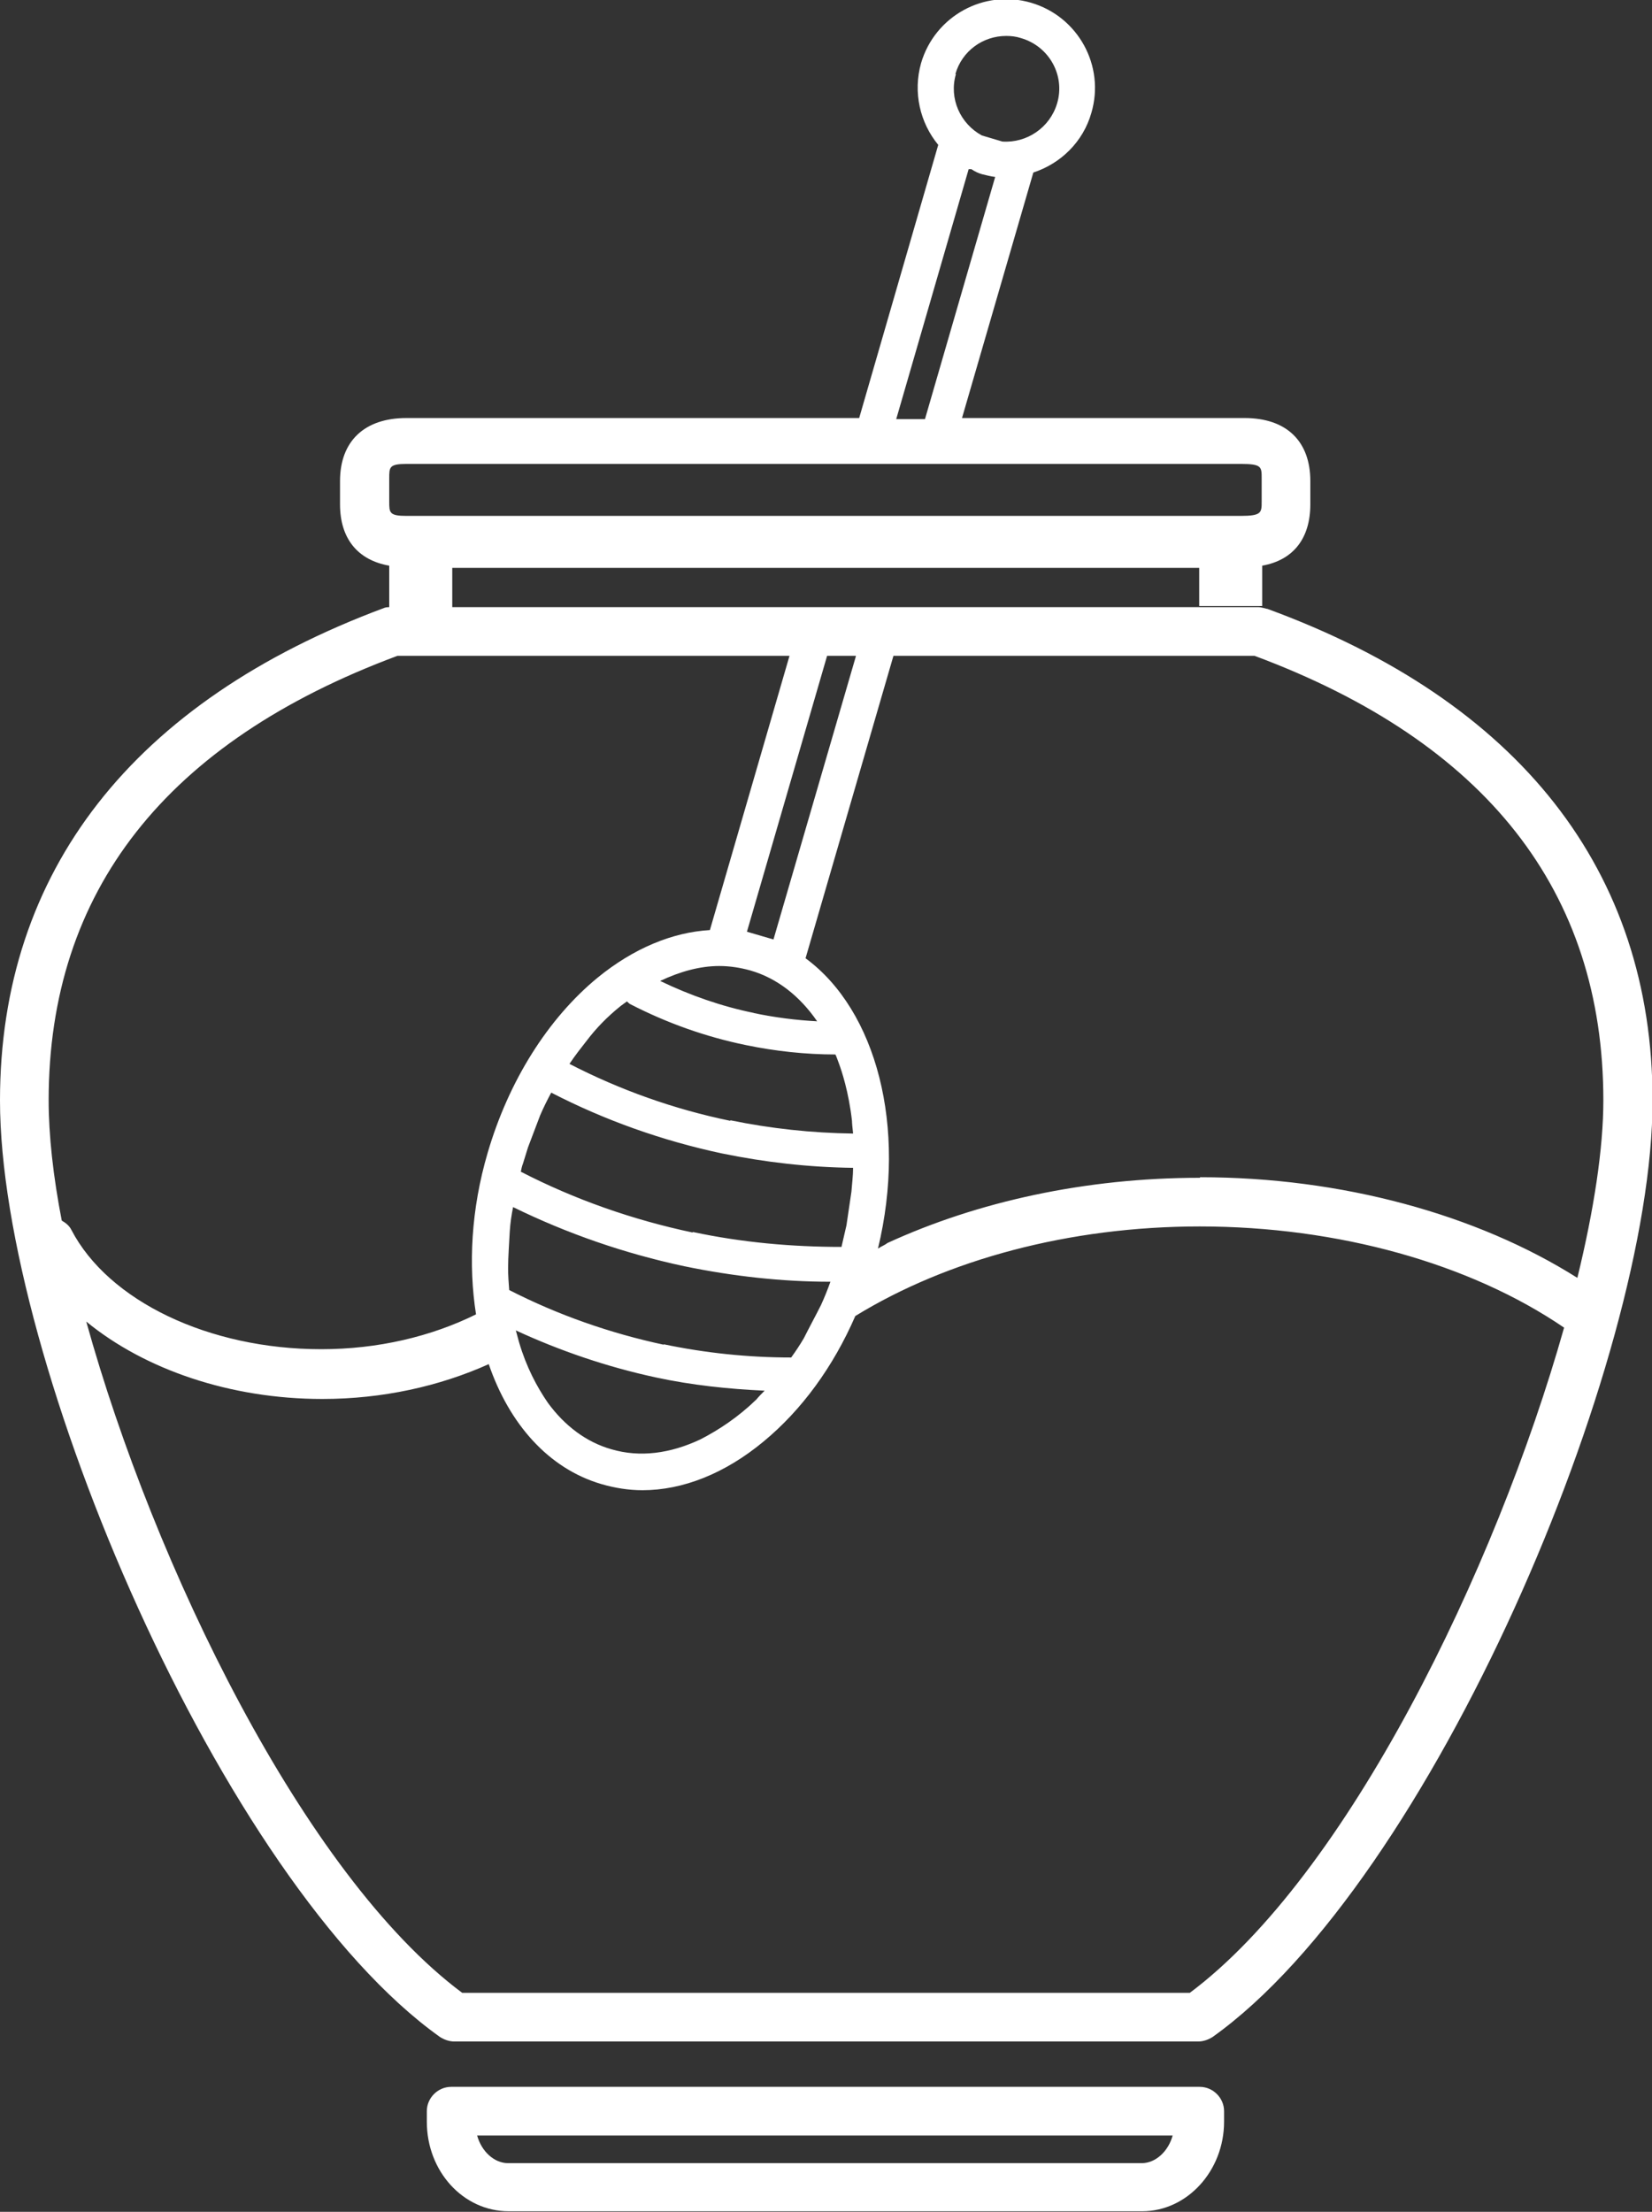
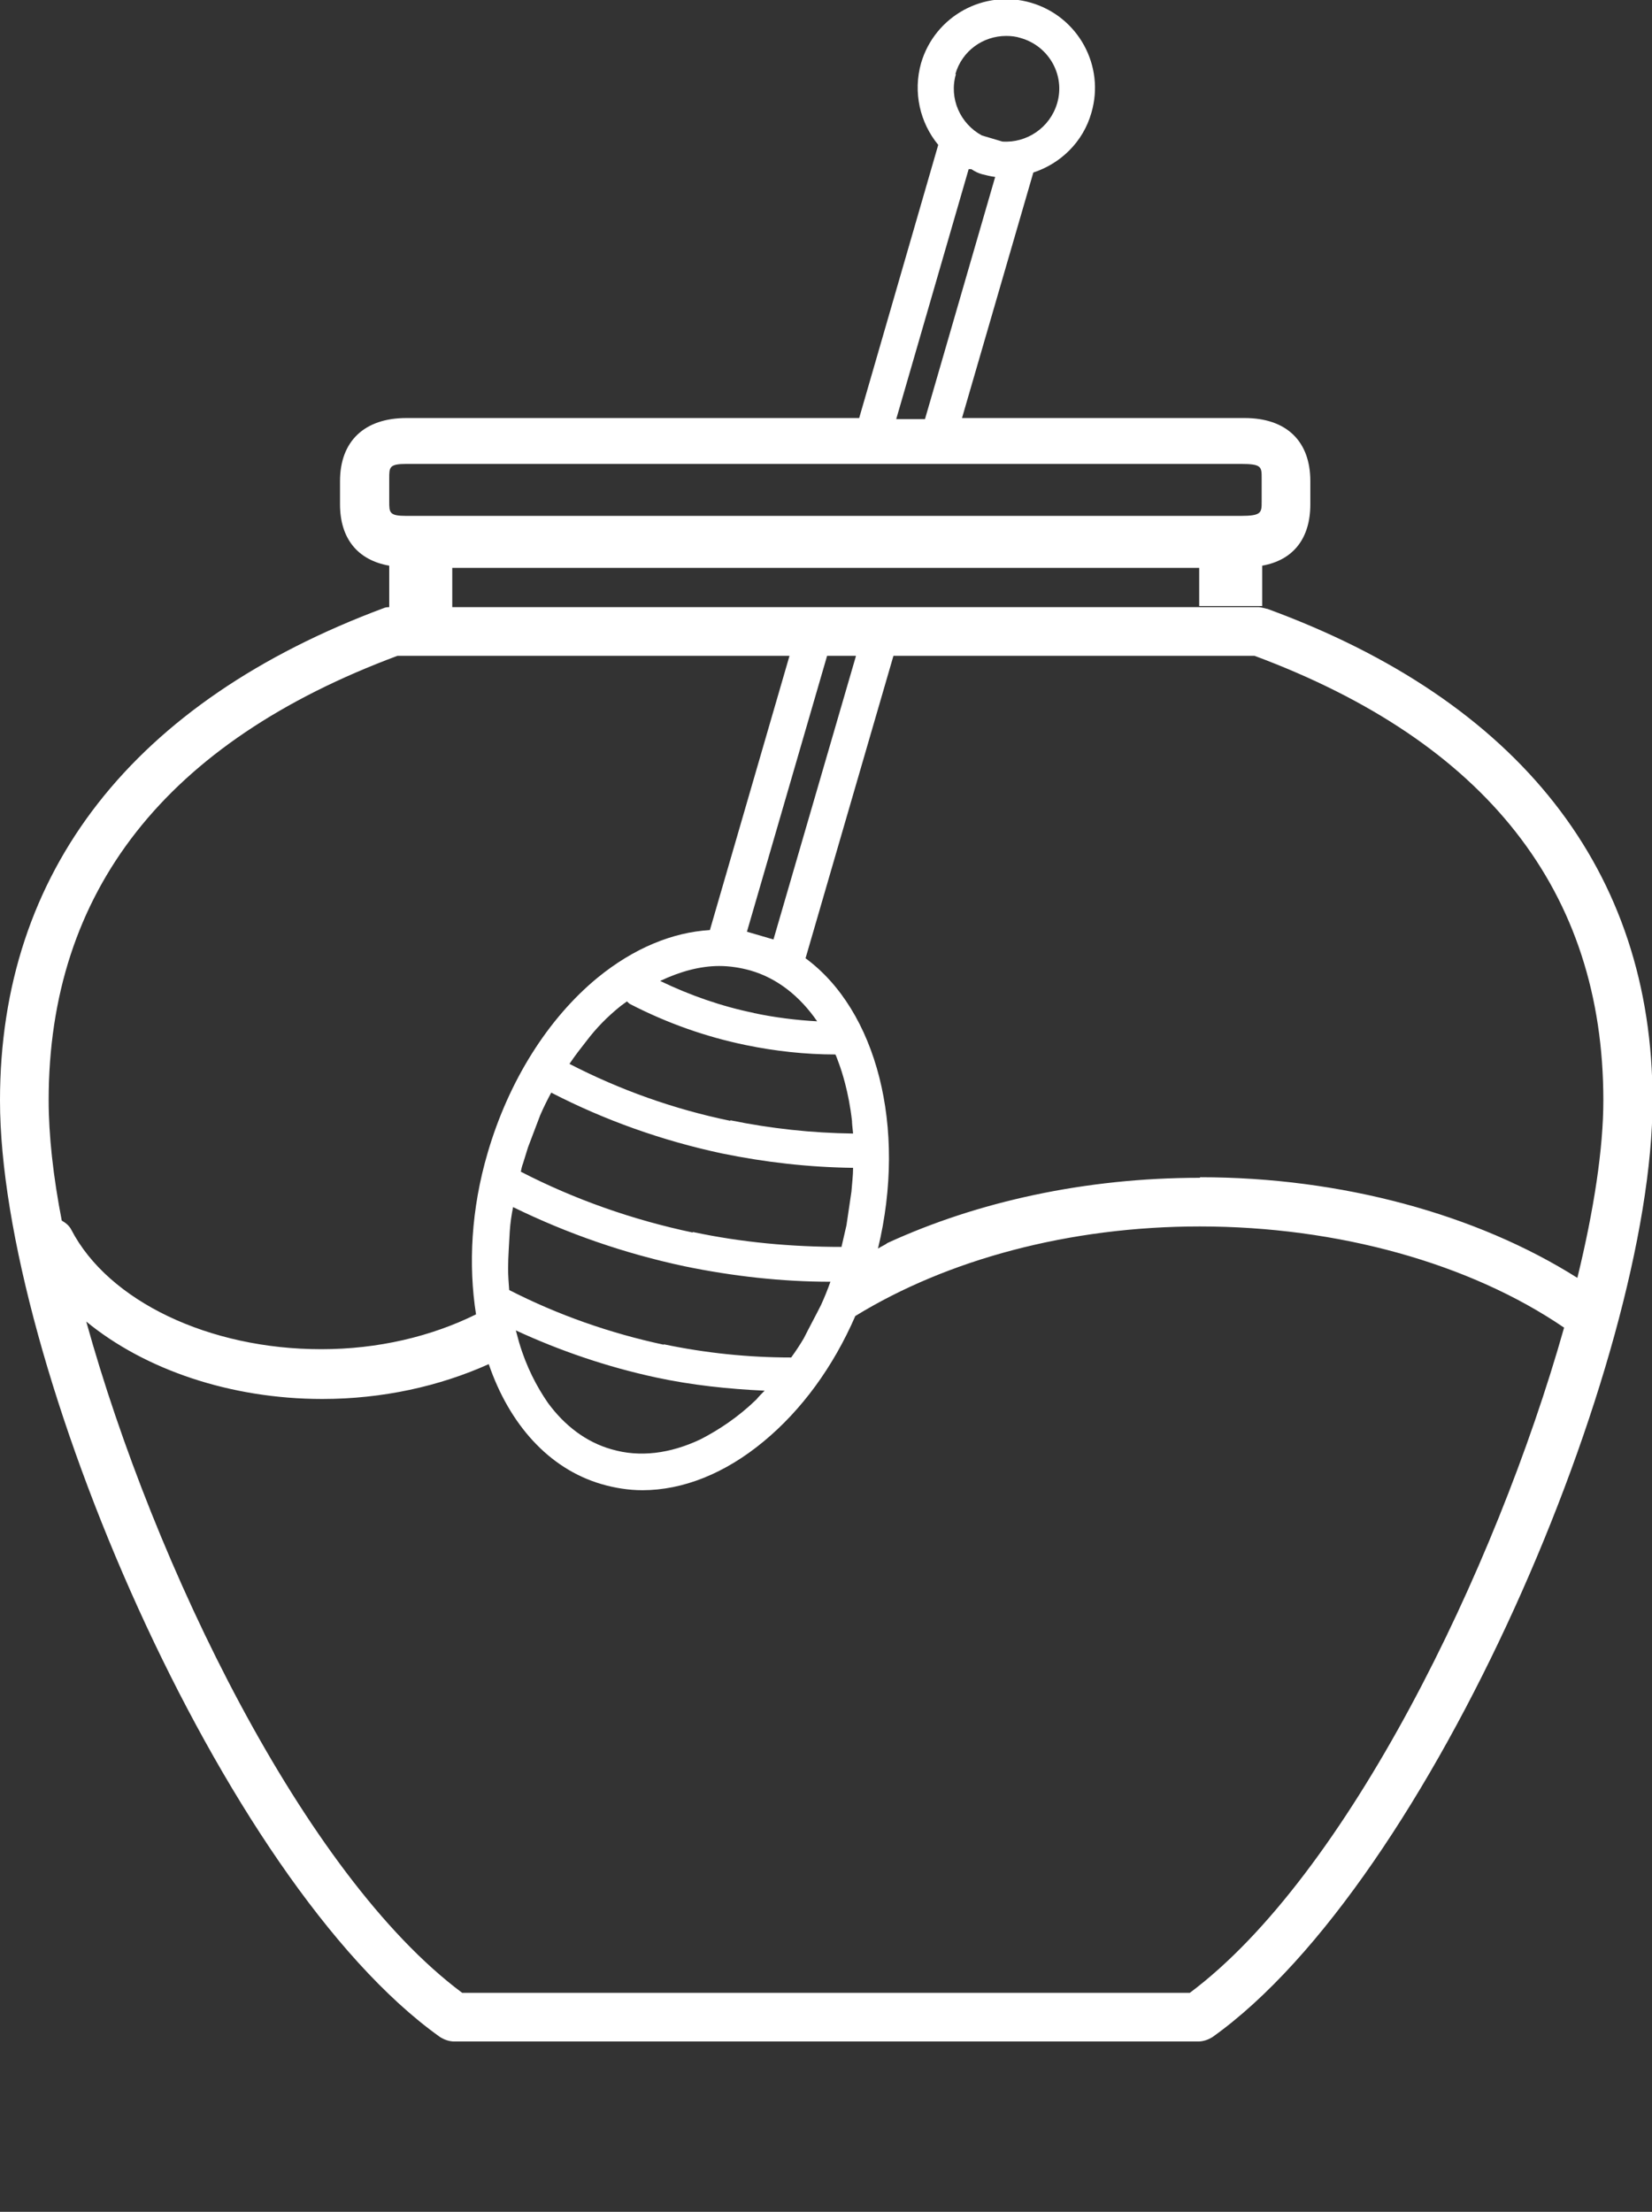
<svg xmlns="http://www.w3.org/2000/svg" id="Capa_2" viewBox="0 0 29.88 40">
  <rect x="0" y="0" width="29.88" height="40" fill="#333333" stroke="none" />
  <defs>
    <style>
      .cls-1 {
        fill: #fff;
      }
    </style>
  </defs>
  <g id="Capa_1-2" data-name="Capa_1">
    <g>
-       <path class="cls-1" d="M21.69,37.74h-13.53c-.24,0-.44.2-.44.44v.19c0,.9.66,1.62,1.48,1.62h11.46c.81,0,1.48-.73,1.48-1.62v-.19c0-.24-.2-.44-.44-.44ZM20.65,39.12h-11.46c-.25,0-.48-.21-.56-.5h12.58c-.08.29-.31.5-.56.5Z" />
      <path class="cls-1" d="M22.91,11.01s-.1-.03-.15-.03h-14.58v-.71h6.25s2.84,0,2.84,0h0s4.42,0,4.42,0v.69h1.14v-.73c.56-.1.87-.49.87-1.11v-.42c0-.72-.43-1.14-1.19-1.14h-5.11l1.29-4.44c.49-.16.9-.55,1.05-1.08h0c.25-.85-.24-1.74-1.09-1.99-.85-.25-1.74.24-1.99,1.09-.15.53-.02,1.08.31,1.48l-1.43,4.94H7.35c-.76,0-1.2.42-1.2,1.14v.42c0,.62.32,1.01.89,1.11v.75s-.05,0-.08.01C2.41,12.68,0,15.76,0,19.9c0,4.71,4.01,14.13,7.96,16.94.08.05.17.08.26.08h13.45c.09,0,.18-.03.26-.08,3.95-2.81,7.96-12.22,7.96-16.94,0-4.15-2.41-7.22-6.97-8.89ZM15.48,11.87l-1.49,5.12-.24-.07s0,0,0,0h0l-.24-.07,1.45-4.99h.52ZM12.67,26.03c-.55.26-1.1.33-1.61.18-.46-.13-.85-.43-1.15-.84-.2-.29-.39-.65-.52-1.09-.02-.07-.04-.15-.06-.22.8.37,1.65.66,2.53.85.65.14,1.31.21,1.97.24-.05.05-.1.1-.15.16-.33.32-.68.55-1.01.72ZM12.01,24.32c-.98-.21-1.92-.54-2.8-.99-.01-.13-.02-.26-.02-.39,0-.22.02-.45.03-.67.01-.15.03-.29.06-.44.98.48,2.02.84,3.1,1.07.87.18,1.76.28,2.64.28-.05.14-.11.29-.17.42-.1.2-.21.4-.31.6-.07.12-.15.24-.23.35-.77,0-1.55-.08-2.31-.24ZM12.53,22.29c-1.09-.23-2.14-.6-3.11-1.1.01-.05.02-.1.04-.15.03-.1.06-.19.09-.29.07-.19.15-.39.22-.58.06-.14.13-.28.2-.41,0,0,0,0,0,0,.97.5,2.01.87,3.09,1.1.78.16,1.57.25,2.37.26,0,.14-.02.29-.03.43-.03.2-.06.41-.09.61-.03.13-.06.26-.09.39-.9,0-1.8-.08-2.69-.27ZM13.21,20.27c-1.02-.21-2-.56-2.91-1.03,0,0,0,0,0,0,.1-.15.21-.29.32-.43.16-.21.36-.42.61-.62.04-.03.07-.05.11-.08.02.02.04.04.06.05.66.34,1.36.59,2.09.74.53.11,1.08.17,1.62.17.02.04.04.1.07.18.04.11.17.49.23,1.02,0,.05.01.13.02.23-.75-.01-1.49-.09-2.22-.24ZM13.64,18.32c-.59-.12-1.16-.32-1.7-.58.36-.17.72-.27,1.07-.27.19,0,.38.03.56.08.49.14.9.47,1.21.92-.38-.02-.77-.07-1.15-.15ZM17.28,1.34c.12-.42.5-.69.92-.69.09,0,.18.01.27.04.51.15.8.68.65,1.18-.13.44-.55.72-.99.69l-.37-.11c-.39-.21-.6-.67-.47-1.11ZM17.52,3.06h.05c.06.04.12.07.19.09.08.02.16.04.24.05h0l-1.27,4.38h-.52l1.31-4.52ZM7.04,8.65c0-.2,0-.26.31-.26h9.97s0,0,0,0h0s.1,0,.1,0h0s.08,0,.08,0h0s4.94,0,4.94,0c.38,0,.38.05.38.26v.42c0,.2,0,.26-.38.26H7.35c-.31,0-.31-.06-.31-.26v-.42ZM1.12,22.09c-.16-.82-.24-1.57-.24-2.19,0-3.78,2.12-6.48,6.31-8.04h7.09l-1.44,4.96c-.68.04-1.38.33-2.03.86-.9.74-1.61,1.87-1.99,3.17-.3,1.02-.35,2.03-.21,2.92-.81.4-1.77.63-2.8.63-2.03,0-3.85-.87-4.52-2.16-.04-.08-.11-.13-.18-.17ZM21.52,36.04h-13.16c-2.86-2.13-5.58-7.74-6.8-12.14,1.06.87,2.61,1.4,4.27,1.4,1.09,0,2.12-.23,3.01-.63.37,1.08,1.08,1.89,2.04,2.17.24.07.49.11.74.11.73,0,1.49-.3,2.19-.88.69-.57,1.26-1.35,1.66-2.27,1.66-1.02,3.87-1.62,6.23-1.62,2.5,0,4.89.67,6.59,1.83-1.24,4.39-3.93,9.91-6.77,12.03ZM21.7,21.3c-2.06,0-4.02.43-5.65,1.18-.05.04-.11.06-.17.1.53-2.2-.03-4.31-1.31-5.25l1.59-5.47h6.53c4.19,1.56,6.31,4.26,6.31,8.04,0,.87-.17,1.98-.47,3.21-1.82-1.15-4.27-1.82-6.82-1.82Z" />
    </g>
  </g>
</svg>